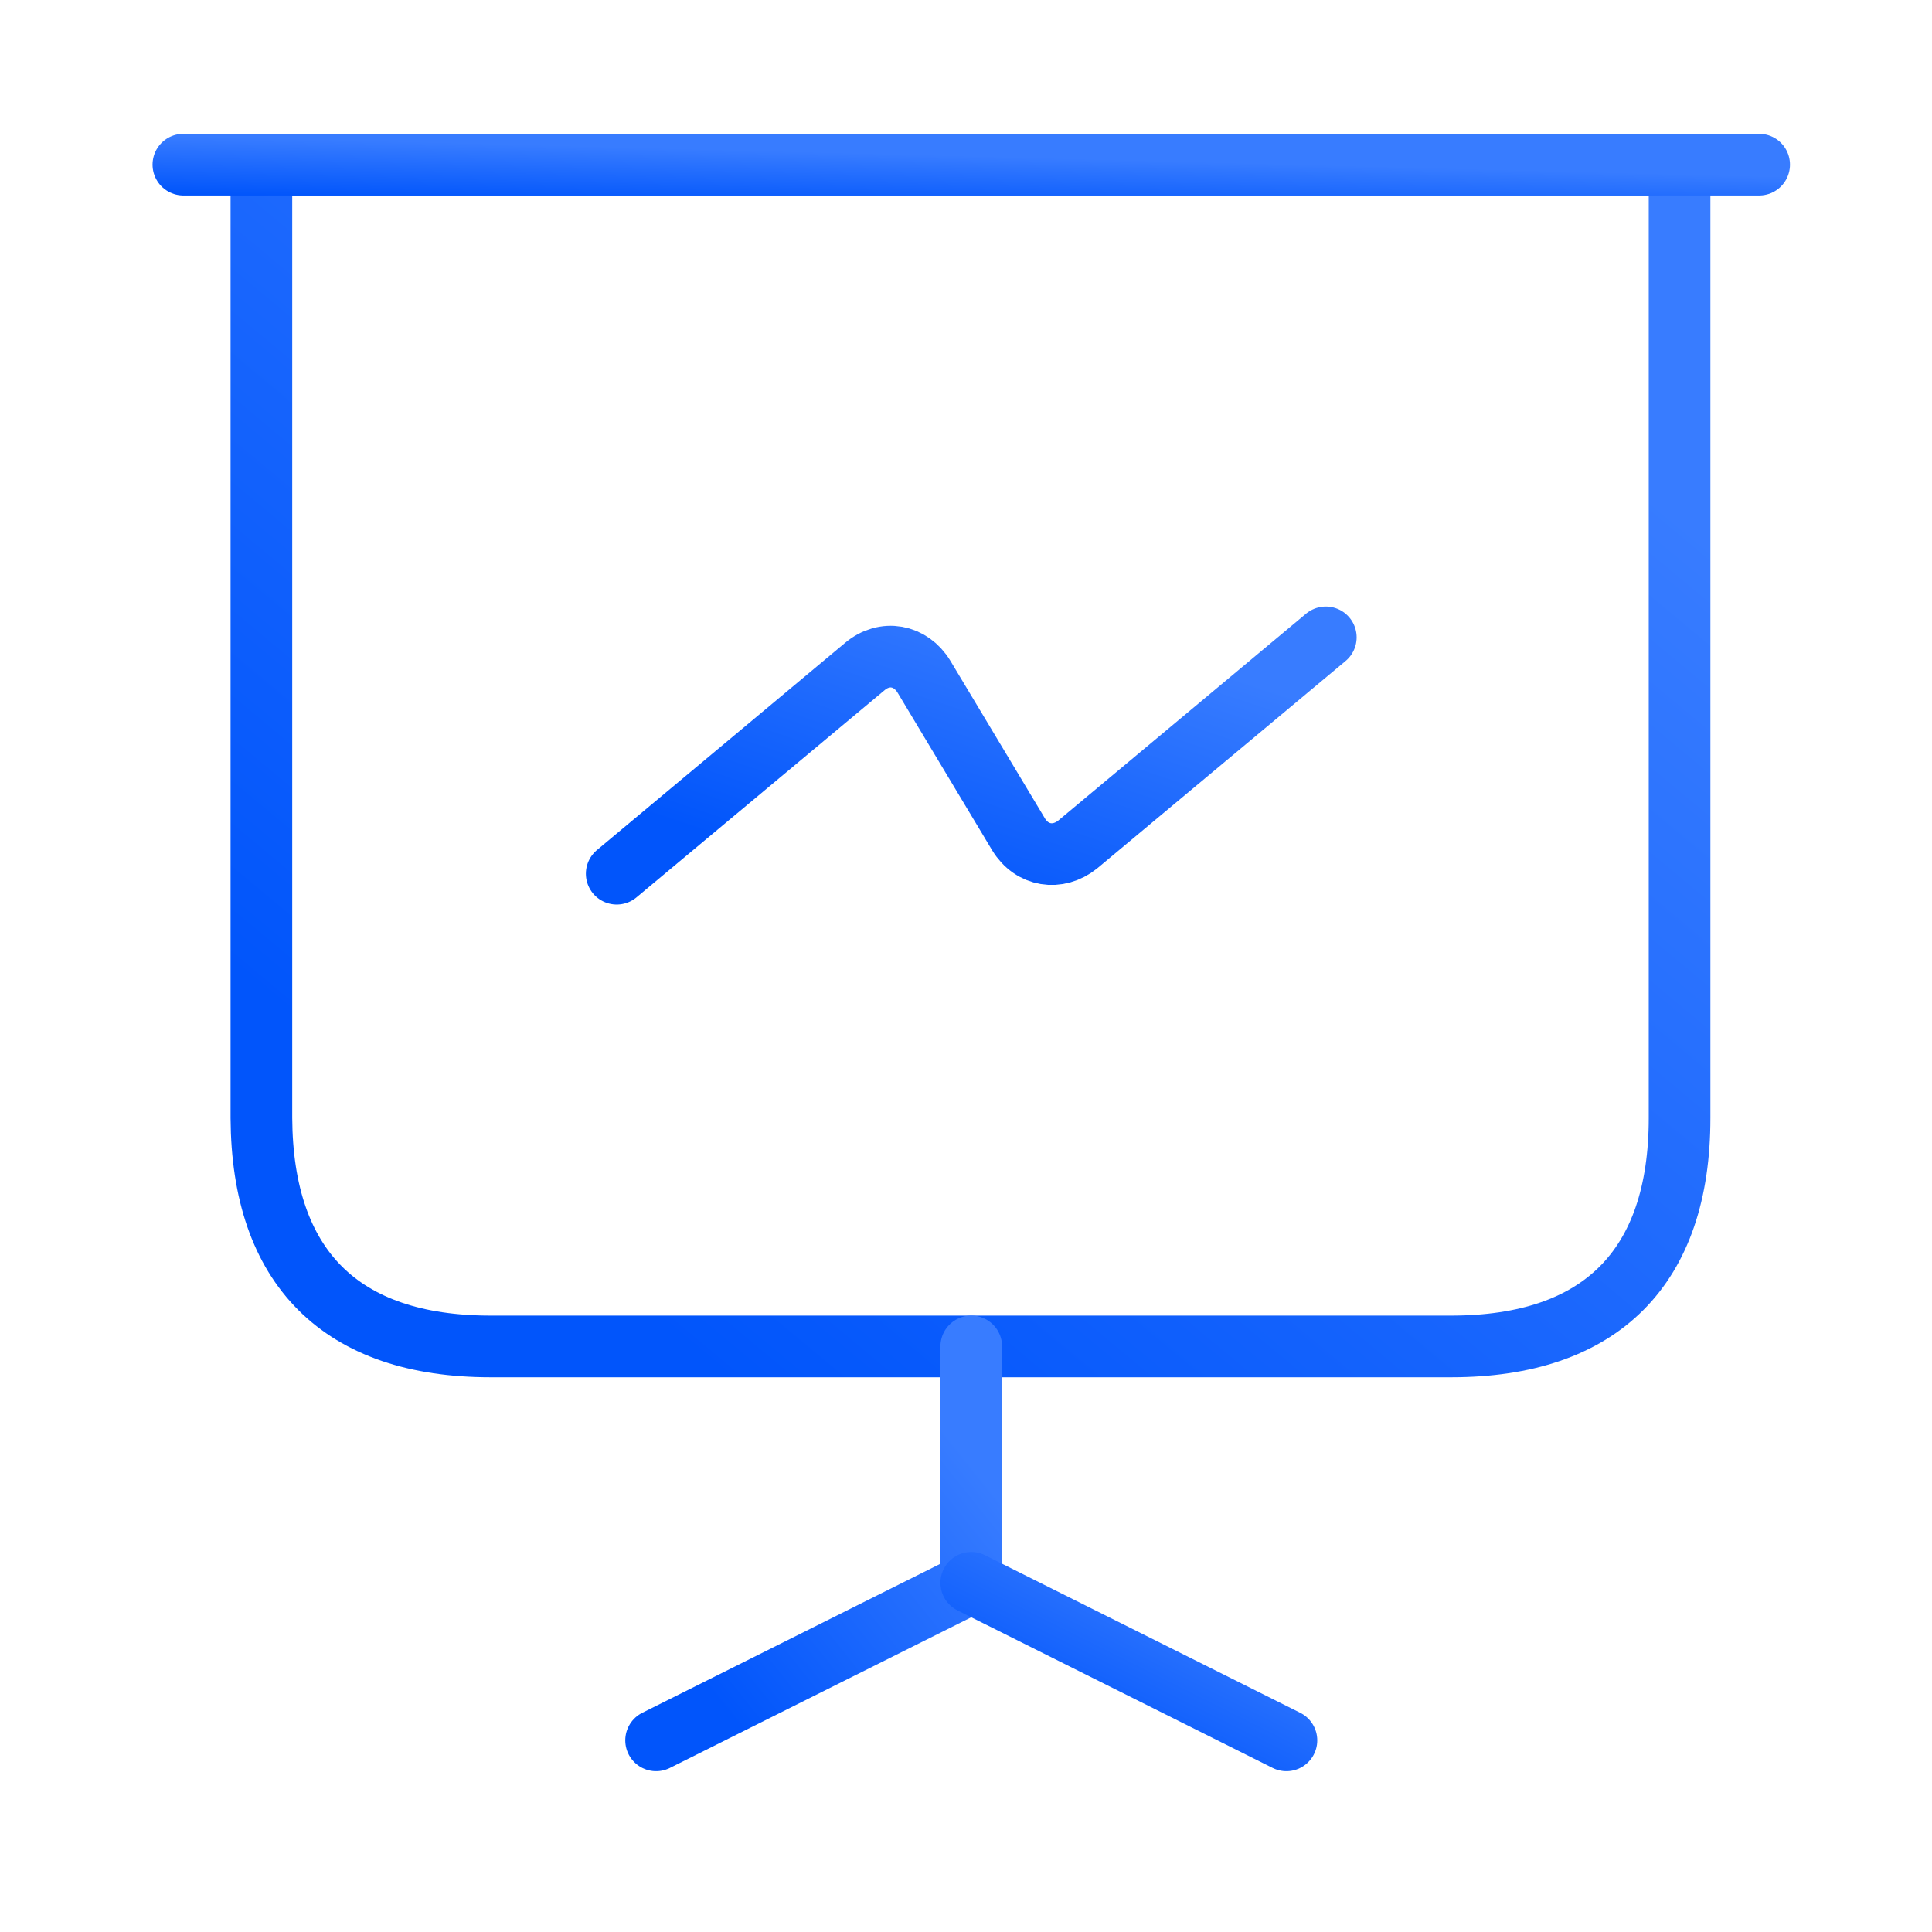
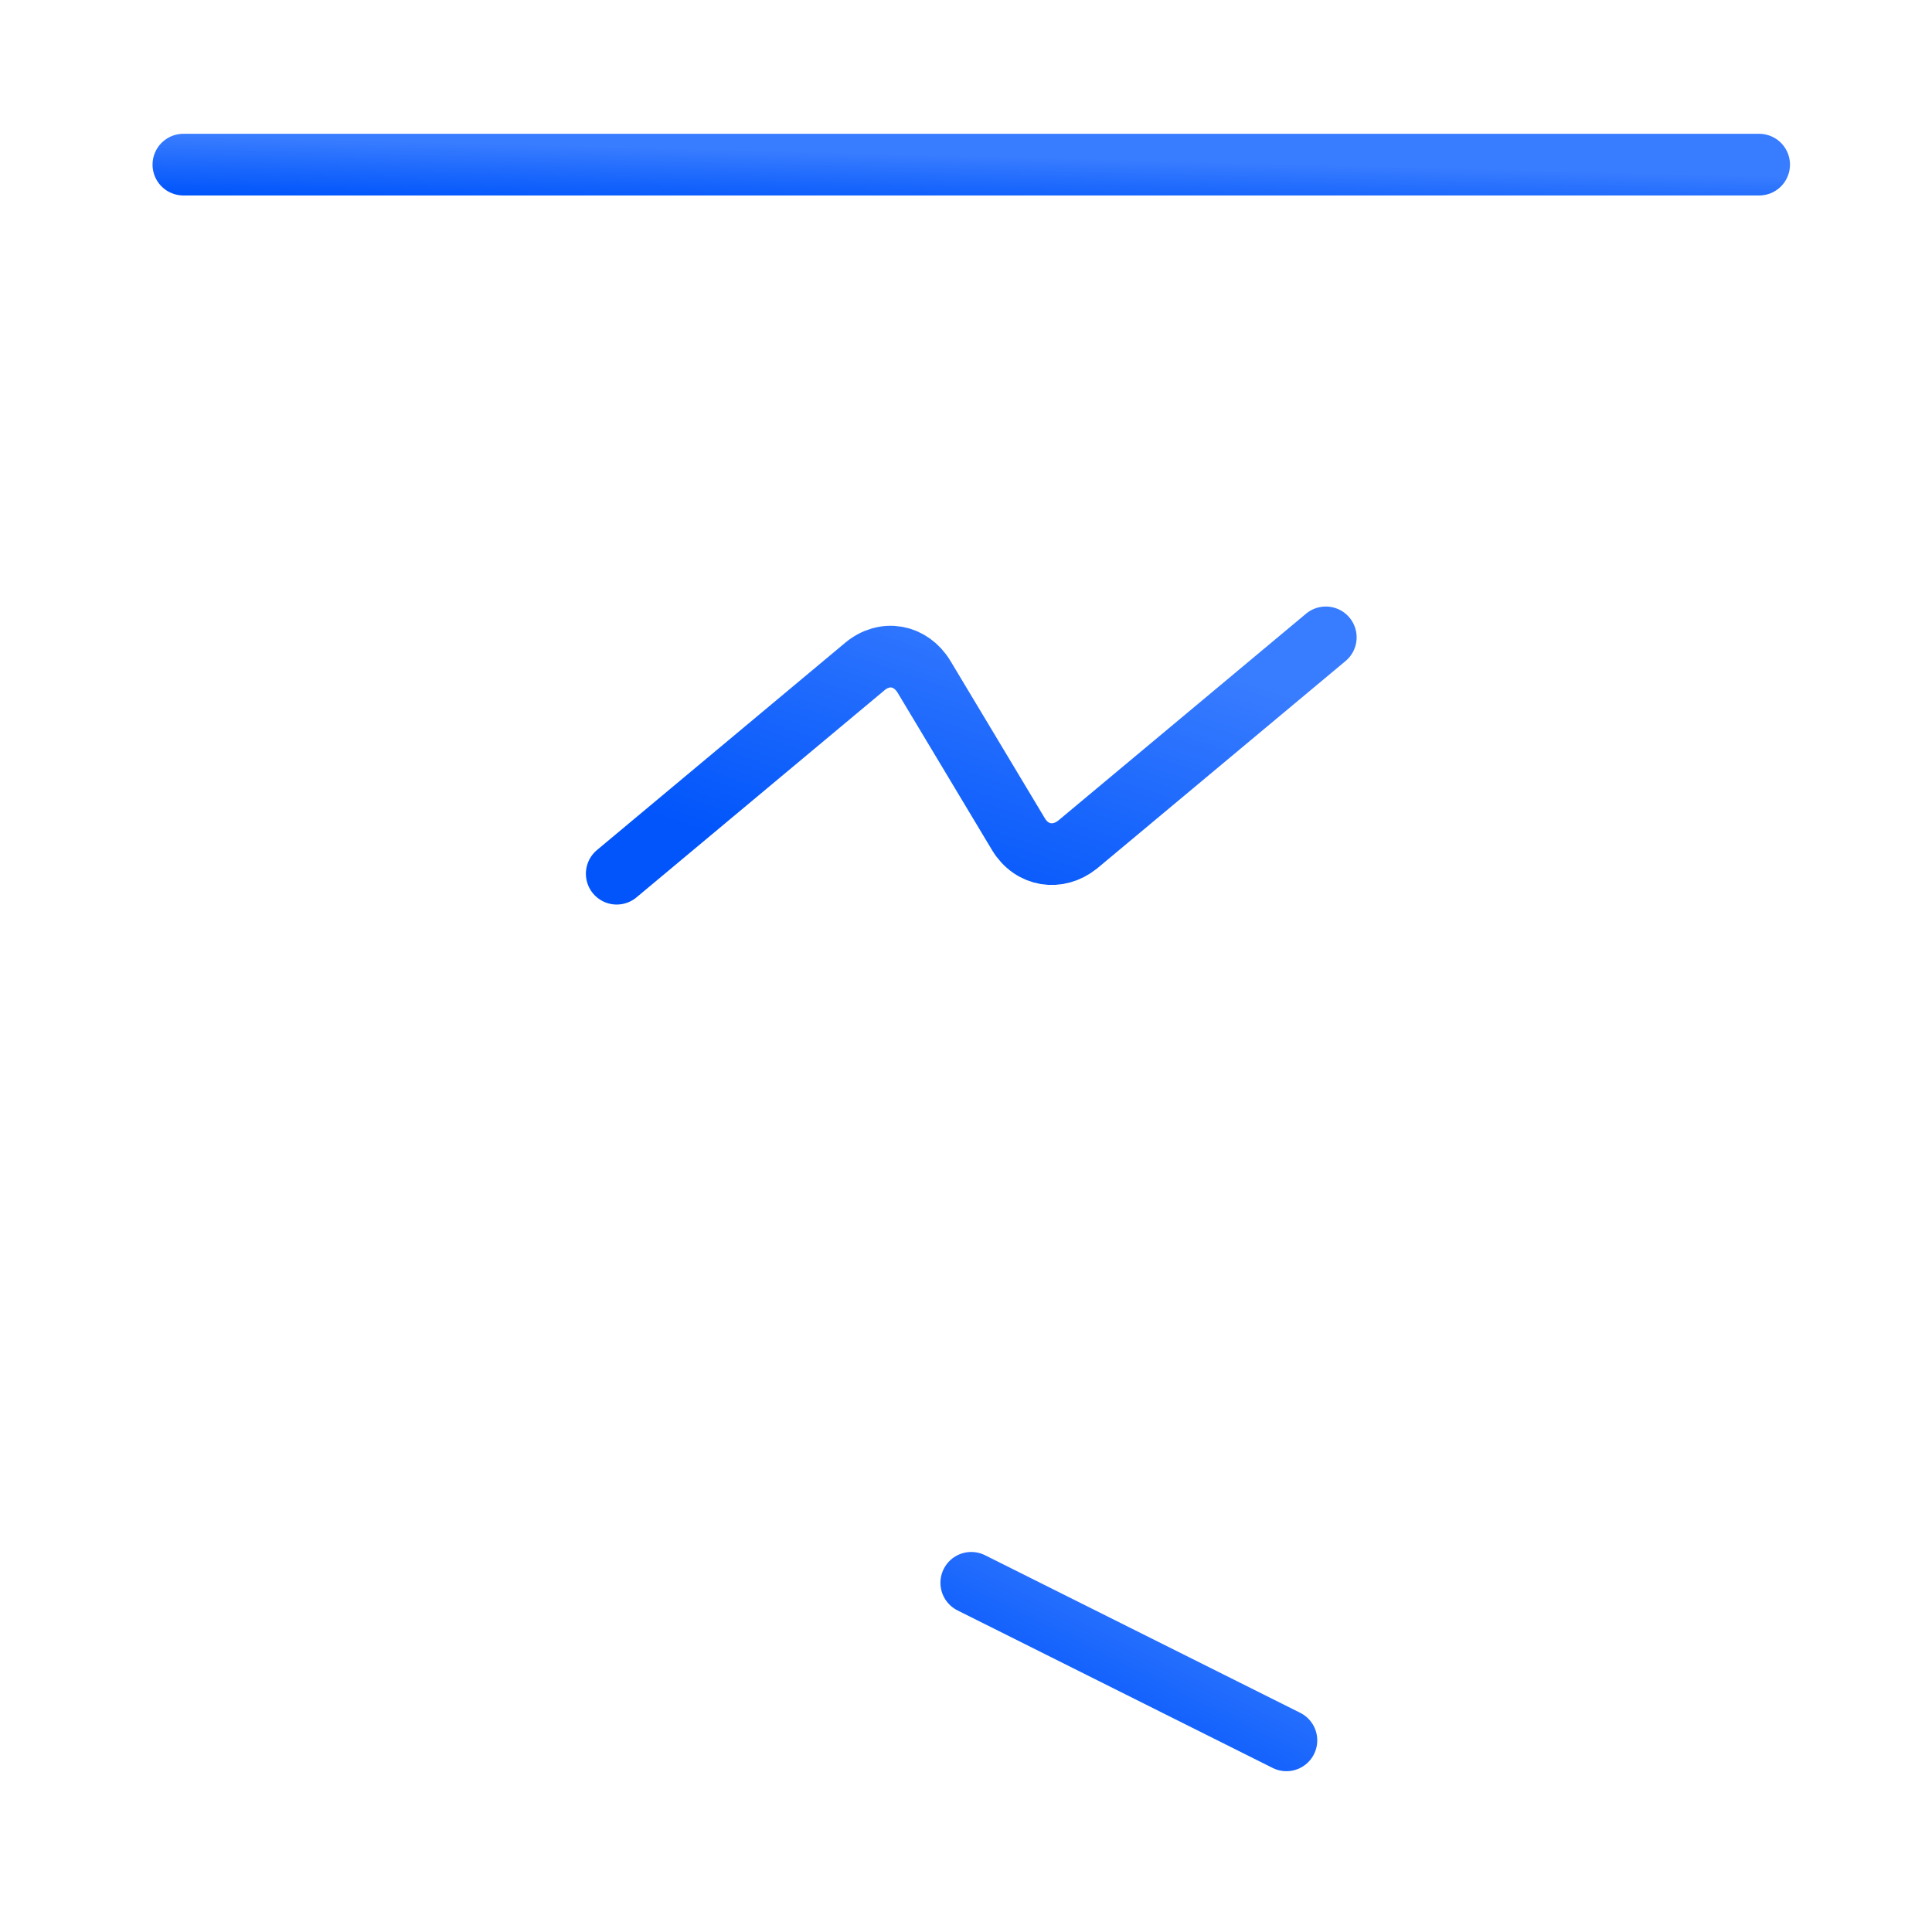
<svg xmlns="http://www.w3.org/2000/svg" width="47" height="47" viewBox="0 0 47 47" fill="none">
-   <path d="M11.936 32.755H35.301C38.942 32.755 40.859 30.838 40.859 27.197V4.005H6.359V27.197C6.378 30.838 8.295 32.755 11.936 32.755Z" stroke="url(#paint0_linear_3479_19711)" stroke-width="1.5" stroke-miterlimit="10" stroke-linecap="round" stroke-linejoin="round" />
  <path d="M4.461 4.005H42.795" stroke="url(#paint1_linear_3479_19711)" stroke-width="1.5" stroke-miterlimit="10" stroke-linecap="round" stroke-linejoin="round" />
-   <path d="M15.961 42.338L23.628 38.505V32.755" stroke="url(#paint2_linear_3479_19711)" stroke-width="1.5" stroke-miterlimit="10" stroke-linecap="round" stroke-linejoin="round" />
  <path d="M31.295 42.338L23.628 38.505" stroke="url(#paint3_linear_3479_19711)" stroke-width="1.5" stroke-miterlimit="10" stroke-linecap="round" stroke-linejoin="round" />
  <path d="M15.003 21.255L21.04 16.214C21.52 15.812 22.152 15.927 22.478 16.463L24.778 20.297C25.104 20.833 25.736 20.929 26.215 20.546L32.253 15.505" stroke="url(#paint4_linear_3479_19711)" stroke-width="1.5" stroke-miterlimit="10" stroke-linecap="round" stroke-linejoin="round" />
  <defs>
    <linearGradient id="paint0_linear_3479_19711" x1="11.063" y1="28.181" x2="30.987" y2="4.273" gradientUnits="userSpaceOnUse">
      <stop stop-color="#0155FB" />
      <stop offset="1" stop-color="#387CFF" />
    </linearGradient>
    <linearGradient id="paint1_linear_3479_19711" x1="9.689" y1="4.846" x2="9.725" y2="3.438" gradientUnits="userSpaceOnUse">
      <stop stop-color="#0155FB" />
      <stop offset="1" stop-color="#387CFF" />
    </linearGradient>
    <linearGradient id="paint2_linear_3479_19711" x1="17.007" y1="40.814" x2="23.594" y2="35.544" gradientUnits="userSpaceOnUse">
      <stop stop-color="#0155FB" />
      <stop offset="1" stop-color="#387CFF" />
    </linearGradient>
    <linearGradient id="paint3_linear_3479_19711" x1="24.673" y1="41.728" x2="26.834" y2="37.407" gradientUnits="userSpaceOnUse">
      <stop stop-color="#0155FB" />
      <stop offset="1" stop-color="#387CFF" />
    </linearGradient>
    <linearGradient id="paint4_linear_3479_19711" x1="17.355" y1="20.34" x2="19.786" y2="13.048" gradientUnits="userSpaceOnUse">
      <stop stop-color="#0155FB" />
      <stop offset="1" stop-color="#387CFF" />
    </linearGradient>
  </defs>
</svg>